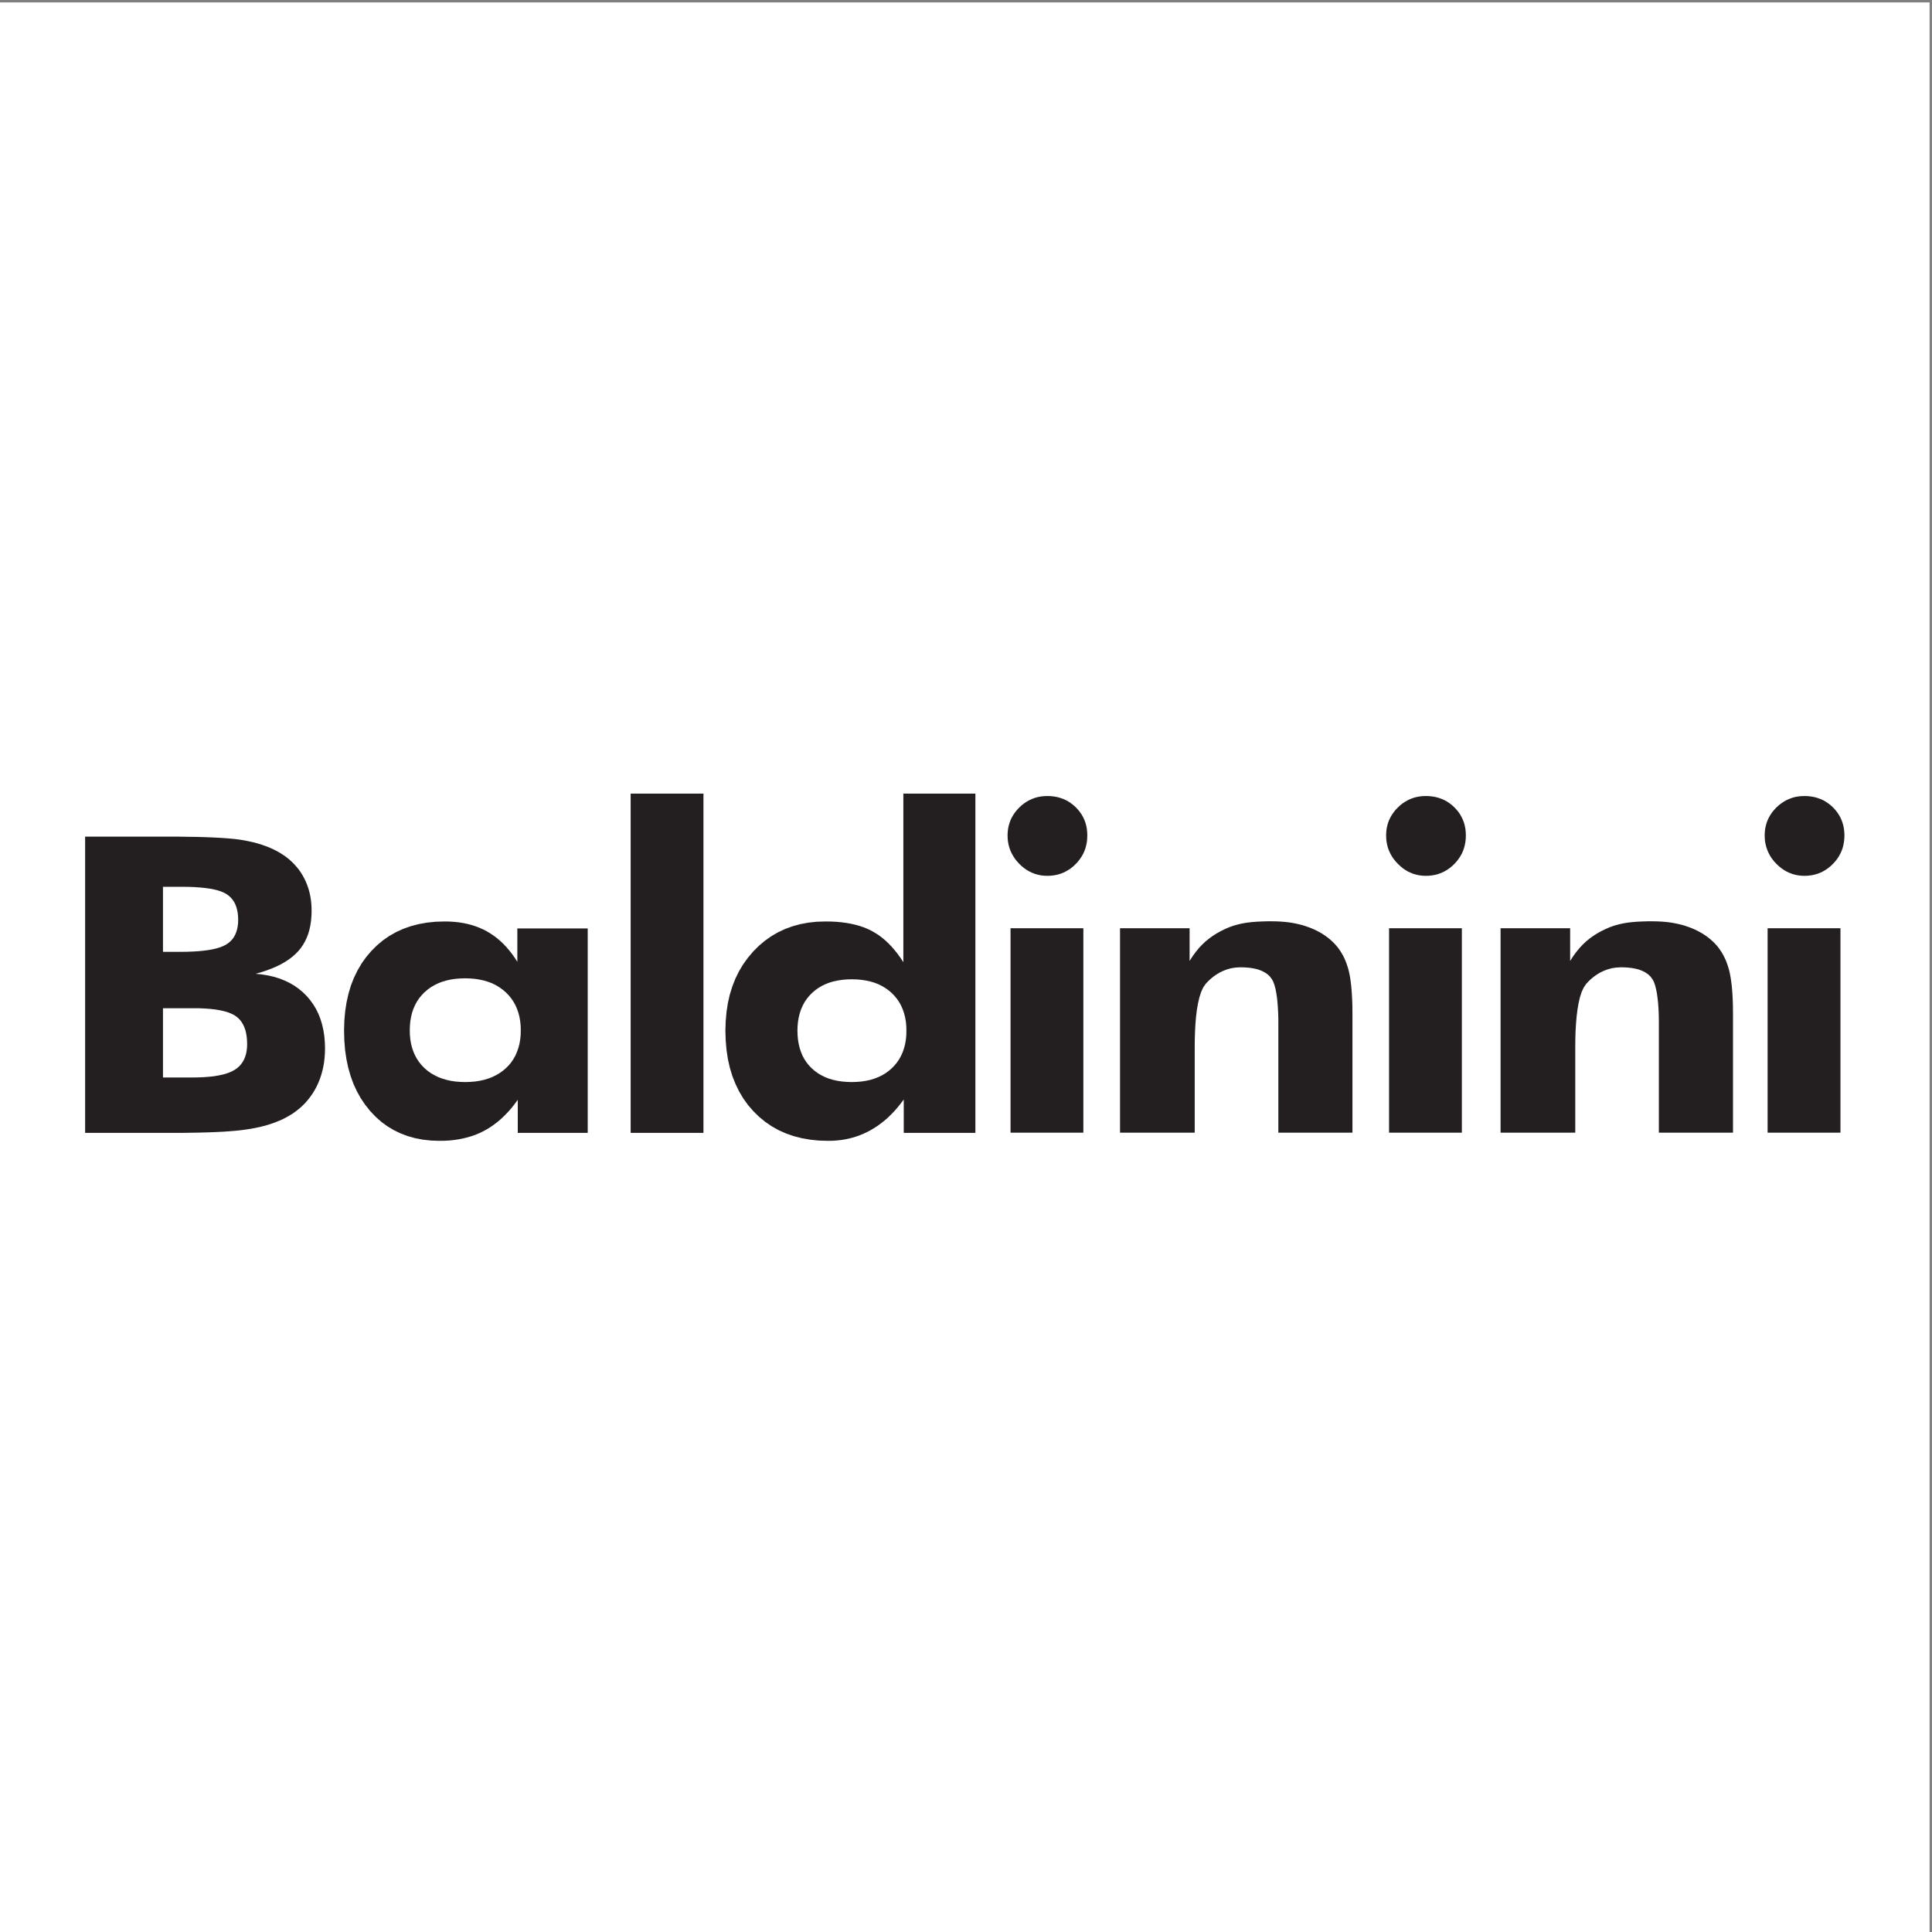
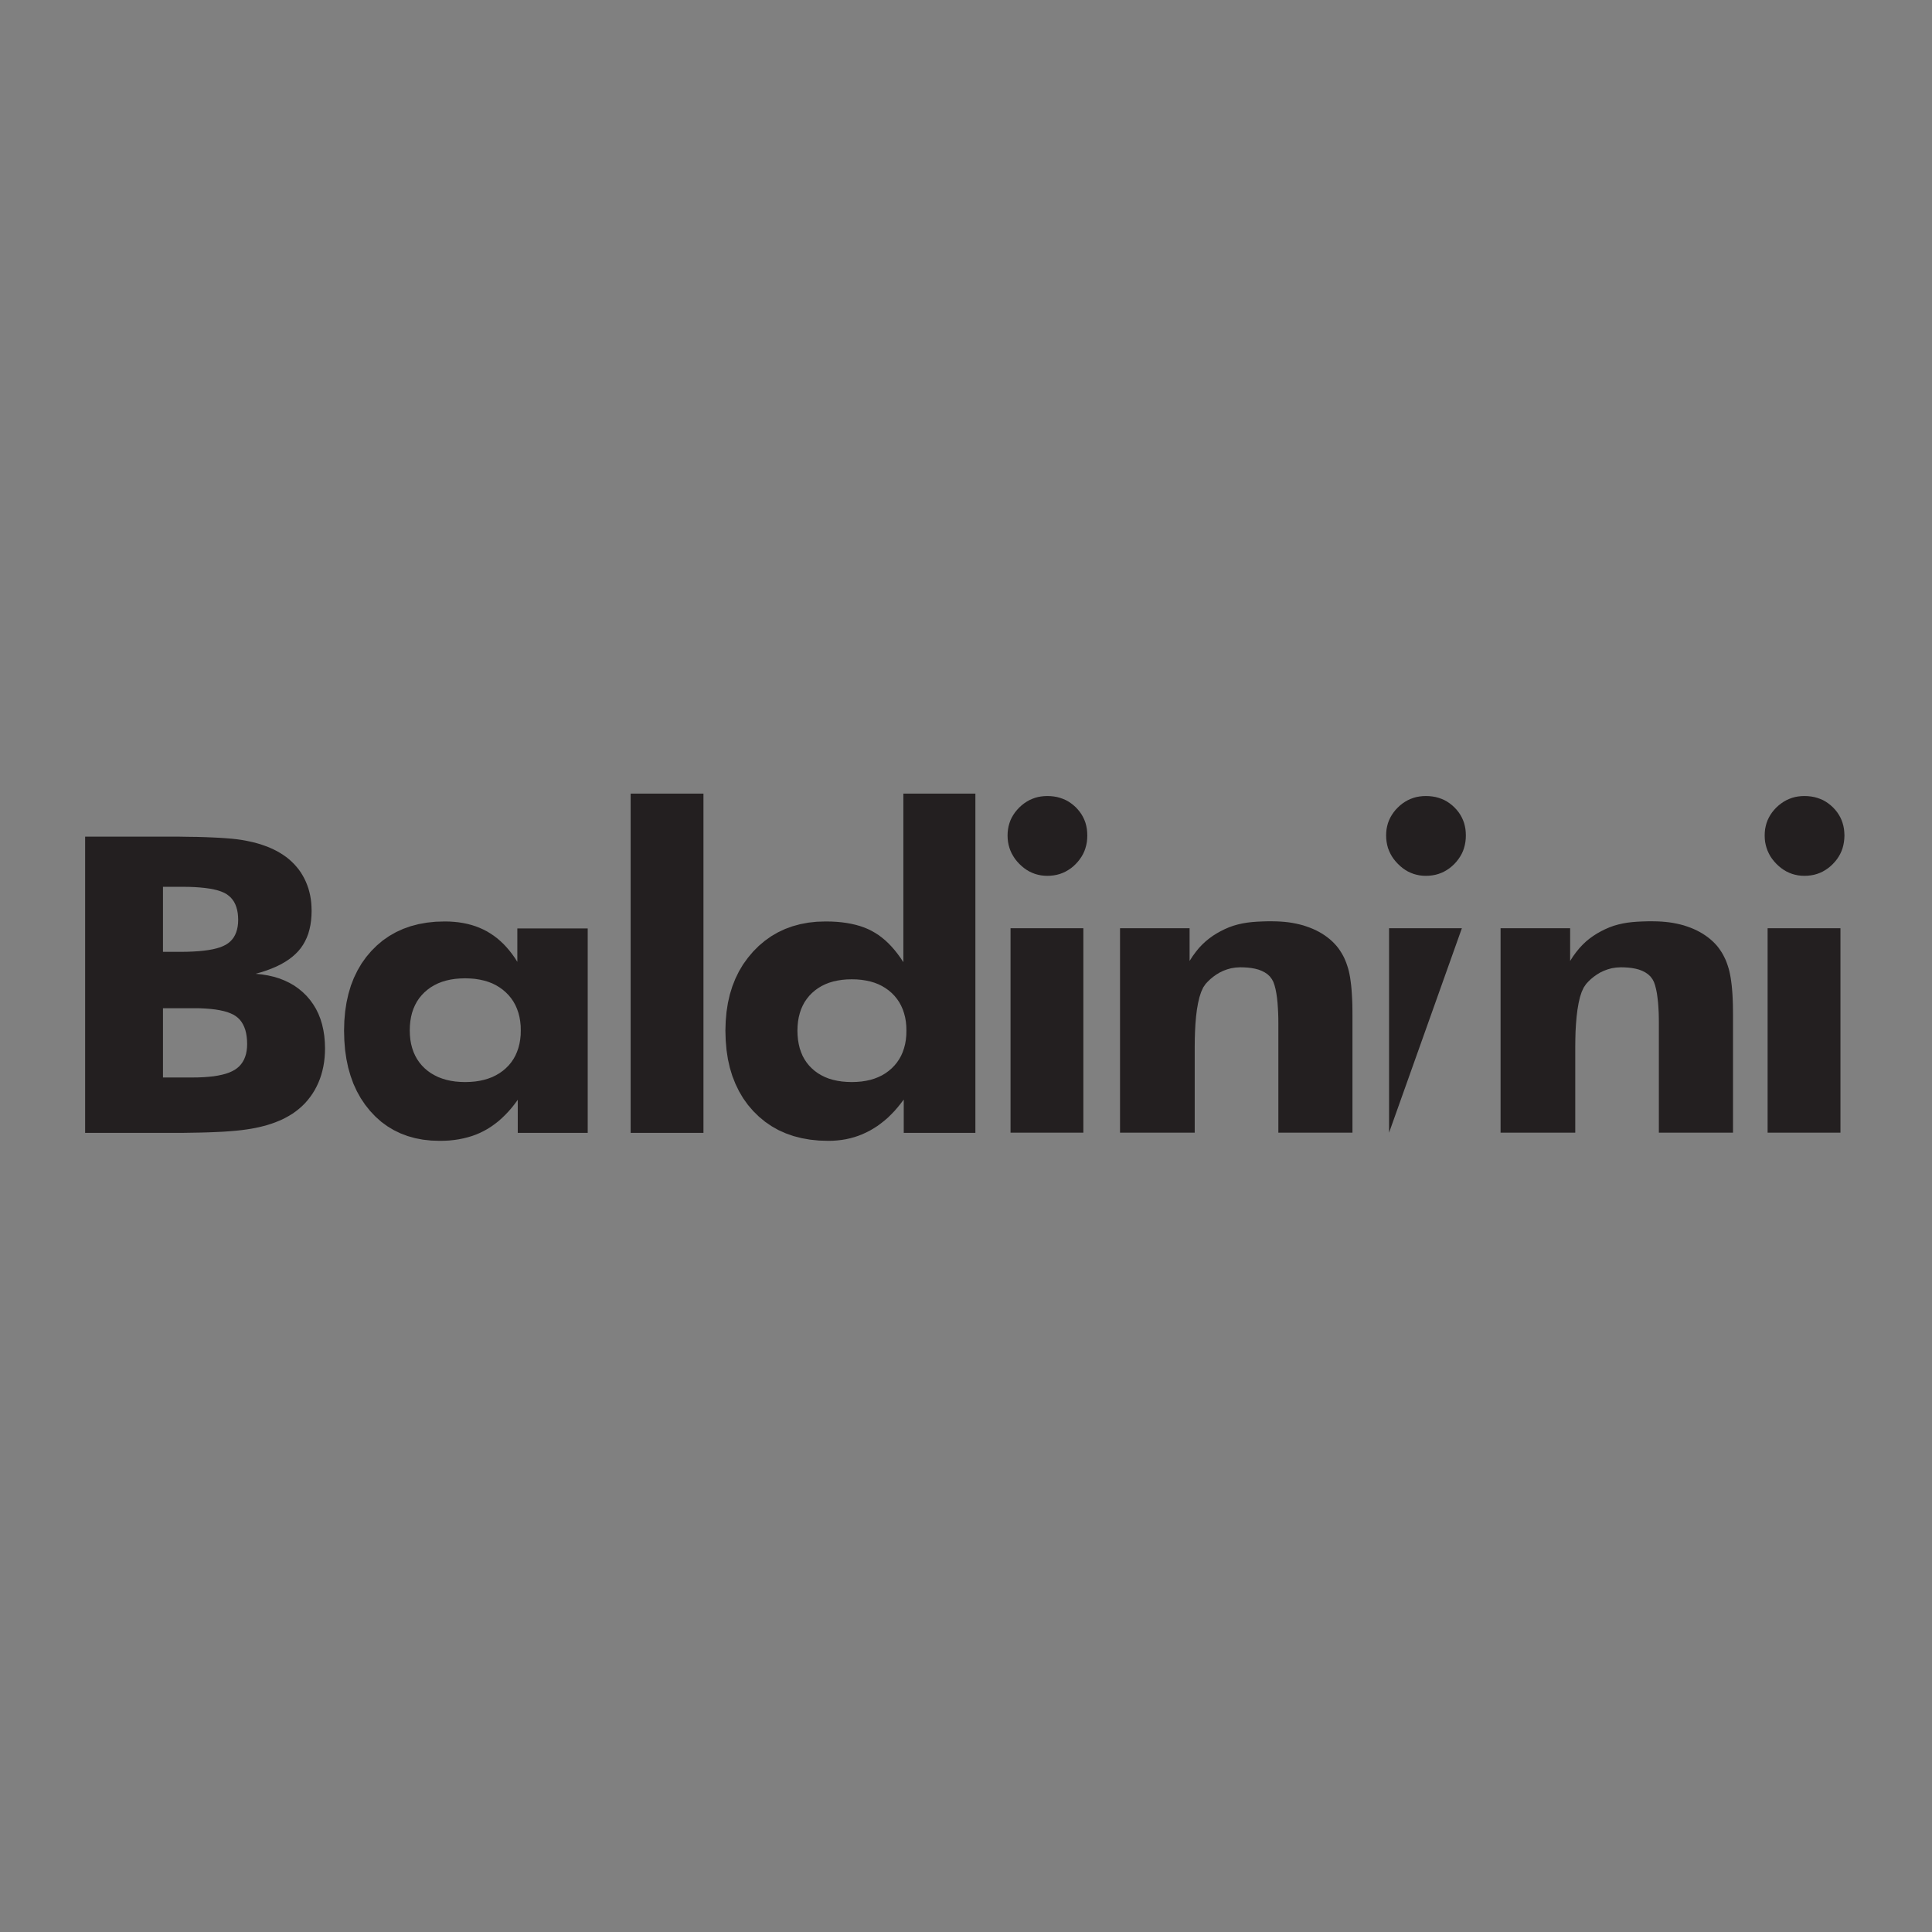
<svg xmlns="http://www.w3.org/2000/svg" width="193pt" height="193pt" viewBox="0 0 193 193" version="1.1">
  <rect x="0" y="0" width="193" height="193" fill="#808080" stroke="none" />
  <g id="surface1">
-     <path style=" stroke:none;fill-rule:evenodd;fill:rgb(100%,100%,100%);fill-opacity:1;" d="M 0 0.242 L 192.758 0.242 L 192.758 193 L 0 193 L 0 0.242 " />
-     <path style=" stroke:none;fill-rule:evenodd;fill:rgb(13.699%,12.199%,12.5%);fill-opacity:1;" d="M 63 113.172 L 70.273 113.172 L 70.273 79.277 L 63 79.277 Z M 111.887 113.152 L 119.348 113.152 L 119.348 104.566 L 119.355 103.812 L 119.379 103.055 L 119.418 102.305 L 119.48 101.57 L 119.566 100.871 L 119.68 100.215 L 119.82 99.617 L 119.992 99.09 L 120.195 98.645 L 120.438 98.289 L 120.664 98.047 L 120.918 97.805 L 121.199 97.574 L 121.508 97.355 L 121.84 97.152 L 122.199 96.98 L 122.586 96.836 L 122.996 96.723 L 123.434 96.656 L 123.895 96.629 L 124.266 96.637 L 124.641 96.66 L 125.012 96.703 L 125.367 96.77 L 125.711 96.859 L 126.039 96.984 L 126.34 97.137 L 126.617 97.324 L 126.859 97.551 L 127.062 97.824 L 127.203 98.09 L 127.32 98.422 L 127.422 98.805 L 127.504 99.234 L 127.57 99.691 L 127.621 100.176 L 127.656 100.68 L 127.684 101.191 L 127.699 101.699 L 127.703 102.195 L 127.703 113.152 L 135.105 113.152 L 135.105 101.445 L 135.102 100.871 L 135.094 100.328 L 135.074 99.809 L 135.047 99.328 L 135.016 98.867 L 134.977 98.441 L 134.926 98.043 L 134.875 97.672 L 134.812 97.332 L 134.746 97.023 L 134.668 96.73 L 134.578 96.449 L 134.484 96.176 L 134.375 95.906 L 134.262 95.652 L 134.133 95.406 L 133.992 95.164 L 133.848 94.938 L 133.691 94.715 L 133.523 94.504 L 133.312 94.27 L 133.09 94.047 L 132.855 93.836 L 132.605 93.637 L 132.348 93.449 L 132.074 93.27 L 131.789 93.105 L 131.488 92.949 L 131.18 92.805 L 130.855 92.672 L 130.527 92.555 L 130.184 92.441 L 129.832 92.348 L 129.473 92.266 L 129.105 92.195 L 128.727 92.137 L 128.34 92.094 L 127.941 92.062 L 127.535 92.043 L 127.121 92.035 L 126.574 92.035 L 126.051 92.051 L 125.547 92.074 L 125.059 92.113 L 124.586 92.168 L 124.121 92.246 L 123.668 92.348 L 123.227 92.473 L 122.785 92.629 L 122.344 92.82 L 121.938 93.023 L 121.547 93.242 L 121.168 93.48 L 120.805 93.742 L 120.453 94.027 L 120.109 94.348 L 119.777 94.695 L 119.457 95.09 L 119.141 95.52 L 118.836 95.996 L 118.836 92.73 L 111.887 92.73 Z M 16.281 95.086 L 16.281 88.59 L 18.195 88.59 L 18.836 88.594 L 19.43 88.617 L 19.984 88.656 L 20.492 88.707 L 20.961 88.773 L 21.383 88.855 L 21.762 88.949 L 22.102 89.062 L 22.395 89.188 L 22.645 89.328 L 22.859 89.488 L 23.055 89.664 L 23.227 89.867 L 23.379 90.09 L 23.504 90.336 L 23.605 90.602 L 23.688 90.895 L 23.746 91.203 L 23.781 91.535 L 23.793 91.891 L 23.781 92.234 L 23.742 92.555 L 23.68 92.855 L 23.594 93.137 L 23.484 93.395 L 23.352 93.633 L 23.191 93.848 L 23.008 94.043 L 22.797 94.219 L 22.566 94.371 L 22.301 94.504 L 21.996 94.629 L 21.648 94.734 L 21.258 94.828 L 20.828 94.906 L 20.355 94.969 L 19.844 95.02 L 19.289 95.055 L 18.691 95.078 L 18.059 95.086 Z M 8.504 113.172 L 18.133 113.172 L 19.086 113.156 L 19.984 113.141 L 20.824 113.117 L 21.602 113.086 L 22.324 113.051 L 22.984 113.004 L 23.594 112.953 L 24.137 112.895 L 24.625 112.828 L 25.078 112.758 L 25.516 112.676 L 25.938 112.586 L 26.344 112.484 L 26.738 112.375 L 27.117 112.254 L 27.48 112.125 L 27.828 111.984 L 28.164 111.84 L 28.484 111.68 L 28.859 111.473 L 29.219 111.254 L 29.555 111.016 L 29.875 110.762 L 30.18 110.492 L 30.469 110.207 L 30.734 109.902 L 30.984 109.586 L 31.219 109.25 L 31.434 108.902 L 31.629 108.535 L 31.805 108.16 L 31.961 107.77 L 32.094 107.371 L 32.207 106.961 L 32.301 106.539 L 32.375 106.105 L 32.426 105.66 L 32.457 105.203 L 32.469 104.738 L 32.449 104.098 L 32.395 103.477 L 32.301 102.887 L 32.172 102.32 L 32.008 101.785 L 31.805 101.27 L 31.566 100.785 L 31.289 100.328 L 30.977 99.895 L 30.629 99.488 L 30.246 99.113 L 29.836 98.773 L 29.398 98.461 L 28.93 98.191 L 28.434 97.953 L 27.914 97.746 L 27.359 97.578 L 26.781 97.445 L 26.172 97.344 L 25.535 97.277 L 26.105 97.117 L 26.641 96.941 L 27.145 96.75 L 27.621 96.547 L 28.062 96.328 L 28.473 96.094 L 28.848 95.848 L 29.195 95.586 L 29.508 95.309 L 29.793 95.02 L 30.047 94.711 L 30.273 94.383 L 30.473 94.031 L 30.648 93.66 L 30.797 93.27 L 30.914 92.855 L 31.008 92.422 L 31.074 91.969 L 31.113 91.496 L 31.129 91 L 31.117 90.602 L 31.094 90.215 L 31.051 89.836 L 30.988 89.465 L 30.906 89.109 L 30.809 88.758 L 30.691 88.422 L 30.559 88.094 L 30.406 87.77 L 30.238 87.461 L 30.055 87.16 L 29.852 86.871 L 29.633 86.602 L 29.398 86.336 L 29.148 86.086 L 28.883 85.848 L 28.602 85.621 L 28.301 85.41 L 27.988 85.211 L 27.656 85.02 L 27.352 84.867 L 27.039 84.723 L 26.715 84.586 L 26.379 84.465 L 26.031 84.344 L 25.668 84.238 L 25.297 84.141 L 24.914 84.055 L 24.52 83.973 L 24.109 83.902 L 23.668 83.84 L 23.164 83.785 L 22.594 83.738 L 21.965 83.695 L 21.27 83.66 L 20.516 83.629 L 19.695 83.605 L 18.816 83.594 L 17.871 83.578 L 8.504 83.578 Z M 16.281 107.637 L 16.281 100.719 L 19.375 100.719 L 19.965 100.723 L 20.52 100.75 L 21.031 100.789 L 21.512 100.844 L 21.949 100.918 L 22.344 101.004 L 22.707 101.105 L 23.027 101.227 L 23.312 101.359 L 23.555 101.512 L 23.77 101.68 L 23.965 101.875 L 24.133 102.094 L 24.277 102.336 L 24.402 102.602 L 24.508 102.895 L 24.586 103.211 L 24.641 103.547 L 24.676 103.91 L 24.688 104.297 L 24.676 104.648 L 24.637 104.977 L 24.578 105.285 L 24.488 105.574 L 24.379 105.84 L 24.242 106.086 L 24.082 106.312 L 23.898 106.52 L 23.688 106.703 L 23.453 106.867 L 23.191 107.012 L 22.891 107.145 L 22.555 107.262 L 22.188 107.359 L 21.781 107.445 L 21.344 107.516 L 20.871 107.566 L 20.363 107.605 L 19.824 107.629 L 19.246 107.637 Z M 52.023 102.93 L 52.012 103.402 L 51.965 103.852 L 51.891 104.277 L 51.785 104.688 L 51.648 105.078 L 51.488 105.445 L 51.293 105.793 L 51.07 106.121 L 50.816 106.43 L 50.531 106.715 L 50.223 106.977 L 49.891 107.211 L 49.543 107.414 L 49.168 107.598 L 48.773 107.746 L 48.355 107.871 L 47.914 107.969 L 47.453 108.039 L 46.969 108.078 L 46.465 108.094 L 45.965 108.078 L 45.484 108.039 L 45.027 107.969 L 44.59 107.871 L 44.176 107.746 L 43.781 107.598 L 43.41 107.414 L 43.055 107.211 L 42.727 106.977 L 42.418 106.715 L 42.137 106.43 L 41.883 106.121 L 41.66 105.793 L 41.469 105.445 L 41.305 105.078 L 41.172 104.688 L 41.066 104.277 L 40.992 103.852 L 40.949 103.402 L 40.934 102.93 L 40.949 102.457 L 40.992 102.004 L 41.066 101.574 L 41.168 101.16 L 41.301 100.77 L 41.465 100.398 L 41.656 100.047 L 41.875 99.719 L 42.129 99.41 L 42.41 99.121 L 42.715 98.859 L 43.043 98.621 L 43.395 98.414 L 43.766 98.23 L 44.16 98.078 L 44.578 97.953 L 45.016 97.855 L 45.477 97.785 L 45.957 97.746 L 46.465 97.73 L 46.969 97.746 L 47.453 97.785 L 47.914 97.859 L 48.355 97.957 L 48.773 98.082 L 49.168 98.234 L 49.543 98.418 L 49.891 98.629 L 50.223 98.867 L 50.531 99.133 L 50.816 99.422 L 51.07 99.734 L 51.293 100.062 L 51.488 100.414 L 51.648 100.781 L 51.785 101.172 L 51.891 101.582 L 51.965 102.012 L 52.012 102.461 Z M 58.711 92.746 L 51.68 92.746 L 51.68 96.082 L 51.422 95.68 L 51.152 95.301 L 50.875 94.945 L 50.586 94.609 L 50.289 94.293 L 49.977 94 L 49.66 93.727 L 49.328 93.477 L 48.988 93.25 L 48.641 93.039 L 48.277 92.852 L 47.902 92.684 L 47.516 92.535 L 47.113 92.406 L 46.699 92.297 L 46.266 92.207 L 45.82 92.137 L 45.367 92.09 L 44.895 92.059 L 44.414 92.051 L 43.512 92.078 L 42.648 92.168 L 41.82 92.316 L 41.031 92.523 L 40.281 92.789 L 39.57 93.113 L 38.895 93.496 L 38.254 93.938 L 37.656 94.441 L 37.094 95 L 36.574 95.613 L 36.113 96.262 L 35.707 96.957 L 35.352 97.691 L 35.051 98.465 L 34.809 99.281 L 34.617 100.141 L 34.48 101.039 L 34.398 101.977 L 34.371 102.961 L 34.398 103.945 L 34.473 104.891 L 34.605 105.793 L 34.785 106.656 L 35.023 107.48 L 35.305 108.262 L 35.645 109 L 36.035 109.703 L 36.477 110.359 L 36.973 110.98 L 37.508 111.547 L 38.082 112.059 L 38.688 112.504 L 39.332 112.891 L 40.008 113.219 L 40.719 113.488 L 41.469 113.699 L 42.25 113.848 L 43.07 113.938 L 43.918 113.965 L 44.422 113.957 L 44.906 113.93 L 45.383 113.879 L 45.844 113.809 L 46.293 113.719 L 46.727 113.609 L 47.152 113.484 L 47.559 113.336 L 47.953 113.168 L 48.336 112.977 L 48.711 112.77 L 49.078 112.535 L 49.434 112.281 L 49.785 112.008 L 50.125 111.707 L 50.461 111.383 L 50.789 111.039 L 51.109 110.672 L 51.418 110.281 L 51.723 109.867 L 51.723 113.172 L 58.711 113.172 Z M 90.547 102.961 L 90.535 103.426 L 90.492 103.875 L 90.418 104.301 L 90.312 104.707 L 90.18 105.094 L 90.02 105.461 L 89.828 105.805 L 89.609 106.129 L 89.359 106.434 L 89.082 106.719 L 88.777 106.98 L 88.453 107.215 L 88.109 107.422 L 87.742 107.598 L 87.352 107.75 L 86.945 107.875 L 86.512 107.969 L 86.059 108.039 L 85.582 108.078 L 85.09 108.094 L 84.59 108.078 L 84.113 108.039 L 83.66 107.969 L 83.227 107.875 L 82.816 107.754 L 82.426 107.602 L 82.062 107.422 L 81.719 107.219 L 81.398 106.988 L 81.098 106.727 L 80.824 106.445 L 80.582 106.145 L 80.363 105.816 L 80.176 105.473 L 80.023 105.105 L 79.891 104.719 L 79.793 104.309 L 79.719 103.883 L 79.676 103.43 L 79.66 102.961 L 79.676 102.492 L 79.719 102.047 L 79.793 101.621 L 79.895 101.215 L 80.023 100.828 L 80.184 100.465 L 80.371 100.113 L 80.59 99.793 L 80.836 99.484 L 81.113 99.199 L 81.414 98.938 L 81.734 98.707 L 82.078 98.5 L 82.445 98.32 L 82.832 98.168 L 83.238 98.047 L 83.668 97.953 L 84.121 97.883 L 84.594 97.84 L 85.09 97.828 L 85.582 97.84 L 86.059 97.883 L 86.512 97.953 L 86.945 98.047 L 87.352 98.168 L 87.742 98.32 L 88.109 98.5 L 88.453 98.707 L 88.777 98.938 L 89.082 99.199 L 89.359 99.484 L 89.609 99.793 L 89.828 100.113 L 90.02 100.465 L 90.18 100.828 L 90.312 101.215 L 90.418 101.621 L 90.492 102.047 L 90.535 102.492 Z M 97.438 79.277 L 90.242 79.277 L 90.242 96.117 L 89.961 95.691 L 89.668 95.289 L 89.371 94.914 L 89.062 94.559 L 88.75 94.234 L 88.43 93.934 L 88.098 93.66 L 87.766 93.41 L 87.418 93.188 L 87.066 92.988 L 86.703 92.809 L 86.316 92.648 L 85.906 92.508 L 85.48 92.387 L 85.031 92.285 L 84.559 92.199 L 84.066 92.133 L 83.559 92.086 L 83.023 92.059 L 82.469 92.051 L 81.594 92.078 L 80.754 92.168 L 79.945 92.32 L 79.172 92.531 L 78.43 92.801 L 77.723 93.133 L 77.051 93.523 L 76.41 93.977 L 75.805 94.488 L 75.234 95.059 L 74.711 95.68 L 74.234 96.34 L 73.82 97.035 L 73.461 97.77 L 73.156 98.543 L 72.906 99.352 L 72.715 100.195 L 72.578 101.078 L 72.496 102 L 72.465 102.961 L 72.496 103.949 L 72.578 104.898 L 72.715 105.805 L 72.91 106.672 L 73.16 107.492 L 73.469 108.273 L 73.828 109.016 L 74.242 109.715 L 74.715 110.375 L 75.242 110.988 L 75.82 111.555 L 76.434 112.062 L 77.086 112.508 L 77.777 112.898 L 78.508 113.223 L 79.277 113.492 L 80.086 113.699 L 80.93 113.848 L 81.812 113.938 L 82.734 113.965 L 83.188 113.957 L 83.633 113.926 L 84.074 113.875 L 84.504 113.805 L 84.922 113.711 L 85.336 113.598 L 85.738 113.465 L 86.137 113.309 L 86.523 113.133 L 86.902 112.941 L 87.273 112.723 L 87.641 112.488 L 87.992 112.23 L 88.344 111.953 L 88.688 111.656 L 89.02 111.332 L 89.348 110.992 L 89.664 110.629 L 89.977 110.242 L 90.281 109.84 L 90.281 113.172 L 97.438 113.172 Z M 100.652 83.465 L 100.664 83.789 L 100.699 84.102 L 100.758 84.406 L 100.84 84.703 L 100.945 84.992 L 101.074 85.27 L 101.23 85.543 L 101.402 85.805 L 101.602 86.055 L 101.824 86.297 L 102.066 86.523 L 102.312 86.727 L 102.57 86.906 L 102.836 87.062 L 103.113 87.191 L 103.398 87.301 L 103.688 87.383 L 103.992 87.445 L 104.305 87.48 L 104.625 87.492 L 104.953 87.48 L 105.27 87.445 L 105.578 87.387 L 105.879 87.305 L 106.164 87.199 L 106.441 87.07 L 106.711 86.914 L 106.969 86.742 L 107.219 86.543 L 107.453 86.32 L 107.676 86.078 L 107.871 85.828 L 108.047 85.57 L 108.199 85.301 L 108.328 85.02 L 108.43 84.73 L 108.512 84.426 L 108.574 84.117 L 108.605 83.797 L 108.617 83.465 L 108.605 83.133 L 108.574 82.816 L 108.516 82.508 L 108.438 82.207 L 108.332 81.922 L 108.207 81.648 L 108.059 81.383 L 107.887 81.129 L 107.691 80.887 L 107.477 80.652 L 107.238 80.438 L 106.992 80.246 L 106.734 80.074 L 106.469 79.926 L 106.188 79.805 L 105.898 79.703 L 105.598 79.621 L 105.285 79.566 L 104.961 79.531 L 104.625 79.52 L 104.301 79.531 L 103.988 79.566 L 103.684 79.621 L 103.387 79.703 L 103.102 79.809 L 102.824 79.934 L 102.559 80.086 L 102.301 80.258 L 102.055 80.453 L 101.816 80.672 L 101.598 80.906 L 101.398 81.152 L 101.223 81.41 L 101.07 81.672 L 100.941 81.945 L 100.84 82.23 L 100.758 82.523 L 100.699 82.828 L 100.664 83.141 Z M 100.949 113.152 L 108.223 113.152 L 108.223 92.73 L 100.949 92.73 Z M 138.469 83.465 L 138.48 83.789 L 138.516 84.102 L 138.574 84.406 L 138.652 84.703 L 138.762 84.992 L 138.891 85.27 L 139.043 85.543 L 139.219 85.805 L 139.422 86.055 L 139.645 86.297 L 139.883 86.523 L 140.129 86.727 L 140.387 86.906 L 140.652 87.062 L 140.93 87.191 L 141.215 87.301 L 141.508 87.383 L 141.809 87.445 L 142.121 87.48 L 142.441 87.492 L 142.77 87.48 L 143.086 87.445 L 143.395 87.387 L 143.691 87.305 L 143.98 87.199 L 144.258 87.07 L 144.527 86.914 L 144.785 86.742 L 145.031 86.543 L 145.273 86.32 L 145.492 86.078 L 145.688 85.828 L 145.863 85.57 L 146.016 85.301 L 146.145 85.02 L 146.246 84.73 L 146.328 84.426 L 146.387 84.117 L 146.422 83.797 L 146.434 83.465 L 146.422 83.133 L 146.391 82.816 L 146.332 82.508 L 146.254 82.207 L 146.148 81.922 L 146.023 81.648 L 145.875 81.383 L 145.703 81.129 L 145.508 80.887 L 145.289 80.652 L 145.055 80.438 L 144.809 80.246 L 144.551 80.074 L 144.285 79.926 L 144.008 79.805 L 143.715 79.703 L 143.414 79.621 L 143.102 79.566 L 142.777 79.531 L 142.441 79.52 L 142.117 79.531 L 141.801 79.566 L 141.496 79.621 L 141.203 79.703 L 140.914 79.809 L 140.641 79.934 L 140.371 80.086 L 140.113 80.258 L 139.867 80.453 L 139.633 80.672 L 139.41 80.906 L 139.215 81.152 L 139.039 81.41 L 138.887 81.672 L 138.758 81.945 L 138.652 82.23 L 138.574 82.523 L 138.512 82.828 L 138.48 83.141 Z M 138.762 113.152 L 146.035 113.152 L 146.035 92.73 L 138.762 92.73 Z M 176.285 83.465 L 176.297 83.789 L 176.328 84.102 L 176.391 84.406 L 176.473 84.703 L 176.578 84.992 L 176.707 85.27 L 176.855 85.543 L 177.035 85.805 L 177.234 86.055 L 177.457 86.297 L 177.695 86.523 L 177.945 86.727 L 178.203 86.906 L 178.469 87.062 L 178.746 87.191 L 179.031 87.301 L 179.324 87.383 L 179.625 87.445 L 179.938 87.48 L 180.258 87.492 L 180.586 87.48 L 180.902 87.445 L 181.211 87.387 L 181.508 87.305 L 181.797 87.199 L 182.074 87.07 L 182.344 86.914 L 182.598 86.742 L 182.848 86.543 L 183.086 86.32 L 183.309 86.078 L 183.508 85.828 L 183.68 85.57 L 183.832 85.301 L 183.961 85.02 L 184.066 84.73 L 184.145 84.426 L 184.203 84.117 L 184.238 83.797 L 184.254 83.465 L 184.238 83.133 L 184.207 82.816 L 184.148 82.508 L 184.066 82.207 L 183.965 81.922 L 183.84 81.648 L 183.688 81.383 L 183.52 81.129 L 183.324 80.887 L 183.105 80.652 L 182.871 80.438 L 182.625 80.246 L 182.367 80.074 L 182.102 79.926 L 181.82 79.805 L 181.531 79.703 L 181.227 79.621 L 180.914 79.566 L 180.594 79.531 L 180.258 79.52 L 179.934 79.531 L 179.617 79.566 L 179.312 79.621 L 179.02 79.703 L 178.734 79.809 L 178.457 79.934 L 178.188 80.086 L 177.934 80.258 L 177.684 80.453 L 177.445 80.672 L 177.227 80.906 L 177.027 81.152 L 176.852 81.41 L 176.703 81.672 L 176.574 81.945 L 176.469 82.23 L 176.391 82.523 L 176.328 82.828 L 176.297 83.141 Z M 176.578 113.152 L 183.855 113.152 L 183.855 92.73 L 176.578 92.73 Z M 149.902 113.152 L 157.363 113.152 L 157.363 104.566 L 157.371 103.812 L 157.391 103.055 L 157.434 102.305 L 157.496 101.57 L 157.582 100.871 L 157.695 100.215 L 157.832 99.617 L 158.004 99.09 L 158.211 98.645 L 158.453 98.289 L 158.676 98.047 L 158.93 97.805 L 159.211 97.574 L 159.52 97.355 L 159.855 97.152 L 160.215 96.98 L 160.602 96.836 L 161.012 96.723 L 161.449 96.656 L 161.91 96.629 L 162.281 96.637 L 162.656 96.66 L 163.023 96.703 L 163.383 96.77 L 163.727 96.859 L 164.055 96.984 L 164.355 97.137 L 164.633 97.324 L 164.875 97.551 L 165.078 97.824 L 165.219 98.09 L 165.336 98.422 L 165.434 98.805 L 165.52 99.234 L 165.582 99.691 L 165.637 100.176 L 165.672 100.68 L 165.699 101.191 L 165.711 101.699 L 165.715 102.195 L 165.715 113.152 L 173.121 113.152 L 173.121 101.445 L 173.117 100.871 L 173.109 100.328 L 173.09 99.809 L 173.066 99.328 L 173.031 98.867 L 172.992 98.441 L 172.941 98.043 L 172.887 97.672 L 172.824 97.332 L 172.758 97.023 L 172.68 96.73 L 172.59 96.449 L 172.496 96.176 L 172.391 95.906 L 172.27 95.652 L 172.145 95.406 L 172.008 95.164 L 171.859 94.938 L 171.703 94.715 L 171.539 94.504 L 171.328 94.27 L 171.105 94.047 L 170.867 93.836 L 170.621 93.637 L 170.359 93.449 L 170.086 93.27 L 169.801 93.105 L 169.504 92.949 L 169.195 92.805 L 168.871 92.672 L 168.543 92.555 L 168.199 92.441 L 167.848 92.348 L 167.488 92.266 L 167.121 92.195 L 166.742 92.137 L 166.352 92.094 L 165.957 92.062 L 165.551 92.043 L 165.133 92.035 L 164.59 92.035 L 164.066 92.051 L 163.559 92.074 L 163.074 92.113 L 162.598 92.168 L 162.137 92.246 L 161.684 92.348 L 161.238 92.473 L 160.801 92.629 L 160.359 92.82 L 159.953 93.023 L 159.559 93.242 L 159.184 93.48 L 158.816 93.742 L 158.465 94.027 L 158.125 94.348 L 157.797 94.695 L 157.473 95.09 L 157.156 95.52 L 156.852 95.996 L 156.852 92.73 L 149.902 92.73 L 149.902 113.152 " />
+     <path style=" stroke:none;fill-rule:evenodd;fill:rgb(13.699%,12.199%,12.5%);fill-opacity:1;" d="M 63 113.172 L 70.273 113.172 L 70.273 79.277 L 63 79.277 Z M 111.887 113.152 L 119.348 113.152 L 119.348 104.566 L 119.355 103.812 L 119.379 103.055 L 119.418 102.305 L 119.48 101.57 L 119.566 100.871 L 119.68 100.215 L 119.82 99.617 L 119.992 99.09 L 120.195 98.645 L 120.438 98.289 L 120.664 98.047 L 120.918 97.805 L 121.199 97.574 L 121.508 97.355 L 121.84 97.152 L 122.199 96.98 L 122.586 96.836 L 122.996 96.723 L 123.434 96.656 L 123.895 96.629 L 124.266 96.637 L 124.641 96.66 L 125.012 96.703 L 125.367 96.77 L 125.711 96.859 L 126.039 96.984 L 126.34 97.137 L 126.617 97.324 L 126.859 97.551 L 127.062 97.824 L 127.203 98.09 L 127.32 98.422 L 127.422 98.805 L 127.504 99.234 L 127.57 99.691 L 127.621 100.176 L 127.656 100.68 L 127.684 101.191 L 127.699 101.699 L 127.703 102.195 L 127.703 113.152 L 135.105 113.152 L 135.105 101.445 L 135.102 100.871 L 135.094 100.328 L 135.074 99.809 L 135.047 99.328 L 135.016 98.867 L 134.977 98.441 L 134.926 98.043 L 134.875 97.672 L 134.812 97.332 L 134.746 97.023 L 134.668 96.73 L 134.578 96.449 L 134.484 96.176 L 134.375 95.906 L 134.262 95.652 L 134.133 95.406 L 133.992 95.164 L 133.848 94.938 L 133.691 94.715 L 133.523 94.504 L 133.312 94.27 L 133.09 94.047 L 132.855 93.836 L 132.605 93.637 L 132.348 93.449 L 132.074 93.27 L 131.789 93.105 L 131.488 92.949 L 131.18 92.805 L 130.855 92.672 L 130.527 92.555 L 130.184 92.441 L 129.832 92.348 L 129.473 92.266 L 129.105 92.195 L 128.727 92.137 L 128.34 92.094 L 127.941 92.062 L 127.535 92.043 L 127.121 92.035 L 126.574 92.035 L 126.051 92.051 L 125.547 92.074 L 125.059 92.113 L 124.586 92.168 L 124.121 92.246 L 123.668 92.348 L 123.227 92.473 L 122.785 92.629 L 122.344 92.82 L 121.938 93.023 L 121.547 93.242 L 121.168 93.48 L 120.805 93.742 L 120.453 94.027 L 120.109 94.348 L 119.777 94.695 L 119.457 95.09 L 119.141 95.52 L 118.836 95.996 L 118.836 92.73 L 111.887 92.73 Z M 16.281 95.086 L 16.281 88.59 L 18.195 88.59 L 18.836 88.594 L 19.43 88.617 L 19.984 88.656 L 20.492 88.707 L 20.961 88.773 L 21.383 88.855 L 21.762 88.949 L 22.102 89.062 L 22.395 89.188 L 22.645 89.328 L 22.859 89.488 L 23.055 89.664 L 23.227 89.867 L 23.379 90.09 L 23.504 90.336 L 23.605 90.602 L 23.688 90.895 L 23.746 91.203 L 23.781 91.535 L 23.793 91.891 L 23.781 92.234 L 23.742 92.555 L 23.68 92.855 L 23.594 93.137 L 23.484 93.395 L 23.352 93.633 L 23.191 93.848 L 23.008 94.043 L 22.797 94.219 L 22.566 94.371 L 22.301 94.504 L 21.996 94.629 L 21.648 94.734 L 21.258 94.828 L 20.828 94.906 L 20.355 94.969 L 19.844 95.02 L 19.289 95.055 L 18.691 95.078 L 18.059 95.086 Z M 8.504 113.172 L 18.133 113.172 L 19.086 113.156 L 19.984 113.141 L 20.824 113.117 L 21.602 113.086 L 22.324 113.051 L 22.984 113.004 L 23.594 112.953 L 24.137 112.895 L 24.625 112.828 L 25.078 112.758 L 25.516 112.676 L 25.938 112.586 L 26.344 112.484 L 26.738 112.375 L 27.117 112.254 L 27.48 112.125 L 27.828 111.984 L 28.164 111.84 L 28.484 111.68 L 28.859 111.473 L 29.219 111.254 L 29.555 111.016 L 29.875 110.762 L 30.18 110.492 L 30.469 110.207 L 30.734 109.902 L 30.984 109.586 L 31.219 109.25 L 31.434 108.902 L 31.629 108.535 L 31.805 108.16 L 31.961 107.77 L 32.094 107.371 L 32.207 106.961 L 32.301 106.539 L 32.375 106.105 L 32.426 105.66 L 32.457 105.203 L 32.469 104.738 L 32.449 104.098 L 32.395 103.477 L 32.301 102.887 L 32.172 102.32 L 32.008 101.785 L 31.805 101.27 L 31.566 100.785 L 31.289 100.328 L 30.977 99.895 L 30.629 99.488 L 30.246 99.113 L 29.836 98.773 L 29.398 98.461 L 28.93 98.191 L 28.434 97.953 L 27.914 97.746 L 27.359 97.578 L 26.781 97.445 L 26.172 97.344 L 25.535 97.277 L 26.105 97.117 L 26.641 96.941 L 27.145 96.75 L 27.621 96.547 L 28.062 96.328 L 28.473 96.094 L 28.848 95.848 L 29.195 95.586 L 29.508 95.309 L 29.793 95.02 L 30.047 94.711 L 30.273 94.383 L 30.473 94.031 L 30.648 93.66 L 30.797 93.27 L 30.914 92.855 L 31.008 92.422 L 31.074 91.969 L 31.113 91.496 L 31.129 91 L 31.117 90.602 L 31.094 90.215 L 31.051 89.836 L 30.988 89.465 L 30.906 89.109 L 30.809 88.758 L 30.691 88.422 L 30.559 88.094 L 30.406 87.77 L 30.238 87.461 L 30.055 87.16 L 29.852 86.871 L 29.633 86.602 L 29.398 86.336 L 29.148 86.086 L 28.883 85.848 L 28.602 85.621 L 28.301 85.41 L 27.988 85.211 L 27.656 85.02 L 27.352 84.867 L 27.039 84.723 L 26.715 84.586 L 26.379 84.465 L 26.031 84.344 L 25.668 84.238 L 25.297 84.141 L 24.914 84.055 L 24.52 83.973 L 24.109 83.902 L 23.668 83.84 L 23.164 83.785 L 22.594 83.738 L 21.965 83.695 L 21.27 83.66 L 20.516 83.629 L 19.695 83.605 L 18.816 83.594 L 17.871 83.578 L 8.504 83.578 Z M 16.281 107.637 L 16.281 100.719 L 19.375 100.719 L 19.965 100.723 L 20.52 100.75 L 21.031 100.789 L 21.512 100.844 L 21.949 100.918 L 22.344 101.004 L 22.707 101.105 L 23.027 101.227 L 23.312 101.359 L 23.555 101.512 L 23.77 101.68 L 23.965 101.875 L 24.133 102.094 L 24.277 102.336 L 24.402 102.602 L 24.508 102.895 L 24.586 103.211 L 24.641 103.547 L 24.676 103.91 L 24.688 104.297 L 24.676 104.648 L 24.637 104.977 L 24.578 105.285 L 24.488 105.574 L 24.379 105.84 L 24.242 106.086 L 24.082 106.312 L 23.898 106.52 L 23.688 106.703 L 23.453 106.867 L 23.191 107.012 L 22.891 107.145 L 22.555 107.262 L 22.188 107.359 L 21.781 107.445 L 21.344 107.516 L 20.871 107.566 L 20.363 107.605 L 19.824 107.629 L 19.246 107.637 Z M 52.023 102.93 L 52.012 103.402 L 51.965 103.852 L 51.891 104.277 L 51.785 104.688 L 51.648 105.078 L 51.488 105.445 L 51.293 105.793 L 51.07 106.121 L 50.816 106.43 L 50.531 106.715 L 50.223 106.977 L 49.891 107.211 L 49.543 107.414 L 49.168 107.598 L 48.773 107.746 L 48.355 107.871 L 47.914 107.969 L 47.453 108.039 L 46.969 108.078 L 46.465 108.094 L 45.965 108.078 L 45.484 108.039 L 45.027 107.969 L 44.59 107.871 L 44.176 107.746 L 43.781 107.598 L 43.41 107.414 L 43.055 107.211 L 42.727 106.977 L 42.418 106.715 L 42.137 106.43 L 41.883 106.121 L 41.66 105.793 L 41.469 105.445 L 41.305 105.078 L 41.172 104.688 L 41.066 104.277 L 40.992 103.852 L 40.949 103.402 L 40.934 102.93 L 40.949 102.457 L 40.992 102.004 L 41.066 101.574 L 41.168 101.16 L 41.301 100.77 L 41.465 100.398 L 41.656 100.047 L 41.875 99.719 L 42.129 99.41 L 42.41 99.121 L 42.715 98.859 L 43.043 98.621 L 43.395 98.414 L 43.766 98.23 L 44.16 98.078 L 44.578 97.953 L 45.016 97.855 L 45.477 97.785 L 45.957 97.746 L 46.465 97.73 L 46.969 97.746 L 47.453 97.785 L 47.914 97.859 L 48.355 97.957 L 48.773 98.082 L 49.168 98.234 L 49.543 98.418 L 49.891 98.629 L 50.223 98.867 L 50.531 99.133 L 50.816 99.422 L 51.07 99.734 L 51.293 100.062 L 51.488 100.414 L 51.648 100.781 L 51.785 101.172 L 51.891 101.582 L 51.965 102.012 L 52.012 102.461 Z M 58.711 92.746 L 51.68 92.746 L 51.68 96.082 L 51.422 95.68 L 51.152 95.301 L 50.875 94.945 L 50.586 94.609 L 50.289 94.293 L 49.977 94 L 49.66 93.727 L 49.328 93.477 L 48.988 93.25 L 48.641 93.039 L 48.277 92.852 L 47.902 92.684 L 47.516 92.535 L 47.113 92.406 L 46.699 92.297 L 46.266 92.207 L 45.82 92.137 L 45.367 92.09 L 44.895 92.059 L 44.414 92.051 L 43.512 92.078 L 42.648 92.168 L 41.82 92.316 L 41.031 92.523 L 40.281 92.789 L 39.57 93.113 L 38.895 93.496 L 38.254 93.938 L 37.656 94.441 L 37.094 95 L 36.574 95.613 L 36.113 96.262 L 35.707 96.957 L 35.352 97.691 L 35.051 98.465 L 34.809 99.281 L 34.617 100.141 L 34.48 101.039 L 34.398 101.977 L 34.371 102.961 L 34.398 103.945 L 34.473 104.891 L 34.605 105.793 L 34.785 106.656 L 35.023 107.48 L 35.305 108.262 L 35.645 109 L 36.035 109.703 L 36.477 110.359 L 36.973 110.98 L 37.508 111.547 L 38.082 112.059 L 38.688 112.504 L 39.332 112.891 L 40.008 113.219 L 40.719 113.488 L 41.469 113.699 L 42.25 113.848 L 43.07 113.938 L 43.918 113.965 L 44.422 113.957 L 44.906 113.93 L 45.383 113.879 L 45.844 113.809 L 46.293 113.719 L 46.727 113.609 L 47.152 113.484 L 47.559 113.336 L 47.953 113.168 L 48.336 112.977 L 48.711 112.77 L 49.078 112.535 L 49.434 112.281 L 49.785 112.008 L 50.125 111.707 L 50.461 111.383 L 50.789 111.039 L 51.109 110.672 L 51.418 110.281 L 51.723 109.867 L 51.723 113.172 L 58.711 113.172 Z M 90.547 102.961 L 90.535 103.426 L 90.492 103.875 L 90.418 104.301 L 90.312 104.707 L 90.18 105.094 L 90.02 105.461 L 89.828 105.805 L 89.609 106.129 L 89.359 106.434 L 89.082 106.719 L 88.777 106.98 L 88.453 107.215 L 88.109 107.422 L 87.742 107.598 L 87.352 107.75 L 86.945 107.875 L 86.512 107.969 L 86.059 108.039 L 85.582 108.078 L 85.09 108.094 L 84.59 108.078 L 84.113 108.039 L 83.66 107.969 L 83.227 107.875 L 82.816 107.754 L 82.426 107.602 L 82.062 107.422 L 81.719 107.219 L 81.398 106.988 L 81.098 106.727 L 80.824 106.445 L 80.582 106.145 L 80.363 105.816 L 80.176 105.473 L 80.023 105.105 L 79.891 104.719 L 79.793 104.309 L 79.719 103.883 L 79.676 103.43 L 79.66 102.961 L 79.676 102.492 L 79.719 102.047 L 79.793 101.621 L 79.895 101.215 L 80.023 100.828 L 80.184 100.465 L 80.371 100.113 L 80.59 99.793 L 80.836 99.484 L 81.113 99.199 L 81.414 98.938 L 81.734 98.707 L 82.078 98.5 L 82.445 98.32 L 82.832 98.168 L 83.238 98.047 L 83.668 97.953 L 84.121 97.883 L 84.594 97.84 L 85.09 97.828 L 85.582 97.84 L 86.059 97.883 L 86.512 97.953 L 86.945 98.047 L 87.352 98.168 L 87.742 98.32 L 88.109 98.5 L 88.453 98.707 L 88.777 98.938 L 89.082 99.199 L 89.359 99.484 L 89.609 99.793 L 89.828 100.113 L 90.02 100.465 L 90.18 100.828 L 90.312 101.215 L 90.418 101.621 L 90.492 102.047 L 90.535 102.492 Z M 97.438 79.277 L 90.242 79.277 L 90.242 96.117 L 89.961 95.691 L 89.668 95.289 L 89.371 94.914 L 89.062 94.559 L 88.75 94.234 L 88.43 93.934 L 88.098 93.66 L 87.766 93.41 L 87.418 93.188 L 87.066 92.988 L 86.703 92.809 L 86.316 92.648 L 85.906 92.508 L 85.48 92.387 L 85.031 92.285 L 84.559 92.199 L 84.066 92.133 L 83.559 92.086 L 83.023 92.059 L 82.469 92.051 L 81.594 92.078 L 80.754 92.168 L 79.945 92.32 L 79.172 92.531 L 78.43 92.801 L 77.723 93.133 L 77.051 93.523 L 76.41 93.977 L 75.805 94.488 L 75.234 95.059 L 74.711 95.68 L 74.234 96.34 L 73.82 97.035 L 73.461 97.77 L 73.156 98.543 L 72.906 99.352 L 72.715 100.195 L 72.578 101.078 L 72.496 102 L 72.465 102.961 L 72.496 103.949 L 72.578 104.898 L 72.715 105.805 L 72.91 106.672 L 73.16 107.492 L 73.469 108.273 L 73.828 109.016 L 74.242 109.715 L 74.715 110.375 L 75.242 110.988 L 75.82 111.555 L 76.434 112.062 L 77.086 112.508 L 77.777 112.898 L 78.508 113.223 L 79.277 113.492 L 80.086 113.699 L 80.93 113.848 L 81.812 113.938 L 82.734 113.965 L 83.188 113.957 L 83.633 113.926 L 84.074 113.875 L 84.504 113.805 L 84.922 113.711 L 85.336 113.598 L 85.738 113.465 L 86.137 113.309 L 86.523 113.133 L 86.902 112.941 L 87.273 112.723 L 87.641 112.488 L 87.992 112.23 L 88.344 111.953 L 88.688 111.656 L 89.02 111.332 L 89.348 110.992 L 89.664 110.629 L 89.977 110.242 L 90.281 109.84 L 90.281 113.172 L 97.438 113.172 Z M 100.652 83.465 L 100.664 83.789 L 100.699 84.102 L 100.758 84.406 L 100.84 84.703 L 100.945 84.992 L 101.074 85.27 L 101.23 85.543 L 101.402 85.805 L 101.602 86.055 L 101.824 86.297 L 102.066 86.523 L 102.312 86.727 L 102.57 86.906 L 102.836 87.062 L 103.113 87.191 L 103.398 87.301 L 103.688 87.383 L 103.992 87.445 L 104.305 87.48 L 104.625 87.492 L 104.953 87.48 L 105.27 87.445 L 105.578 87.387 L 105.879 87.305 L 106.164 87.199 L 106.441 87.07 L 106.711 86.914 L 106.969 86.742 L 107.219 86.543 L 107.453 86.32 L 107.676 86.078 L 107.871 85.828 L 108.047 85.57 L 108.199 85.301 L 108.328 85.02 L 108.43 84.73 L 108.512 84.426 L 108.574 84.117 L 108.605 83.797 L 108.617 83.465 L 108.605 83.133 L 108.574 82.816 L 108.516 82.508 L 108.438 82.207 L 108.332 81.922 L 108.207 81.648 L 108.059 81.383 L 107.887 81.129 L 107.691 80.887 L 107.477 80.652 L 107.238 80.438 L 106.992 80.246 L 106.734 80.074 L 106.469 79.926 L 106.188 79.805 L 105.898 79.703 L 105.598 79.621 L 105.285 79.566 L 104.961 79.531 L 104.625 79.52 L 104.301 79.531 L 103.988 79.566 L 103.684 79.621 L 103.387 79.703 L 103.102 79.809 L 102.824 79.934 L 102.559 80.086 L 102.301 80.258 L 102.055 80.453 L 101.816 80.672 L 101.598 80.906 L 101.398 81.152 L 101.223 81.41 L 101.07 81.672 L 100.941 81.945 L 100.84 82.23 L 100.758 82.523 L 100.699 82.828 L 100.664 83.141 Z M 100.949 113.152 L 108.223 113.152 L 108.223 92.73 L 100.949 92.73 Z M 138.469 83.465 L 138.48 83.789 L 138.516 84.102 L 138.574 84.406 L 138.652 84.703 L 138.762 84.992 L 138.891 85.27 L 139.043 85.543 L 139.219 85.805 L 139.422 86.055 L 139.645 86.297 L 139.883 86.523 L 140.129 86.727 L 140.387 86.906 L 140.652 87.062 L 140.93 87.191 L 141.215 87.301 L 141.508 87.383 L 141.809 87.445 L 142.121 87.48 L 142.441 87.492 L 142.77 87.48 L 143.086 87.445 L 143.395 87.387 L 143.691 87.305 L 143.98 87.199 L 144.258 87.07 L 144.527 86.914 L 144.785 86.742 L 145.031 86.543 L 145.273 86.32 L 145.492 86.078 L 145.688 85.828 L 145.863 85.57 L 146.016 85.301 L 146.145 85.02 L 146.246 84.73 L 146.328 84.426 L 146.387 84.117 L 146.422 83.797 L 146.434 83.465 L 146.422 83.133 L 146.391 82.816 L 146.332 82.508 L 146.254 82.207 L 146.148 81.922 L 146.023 81.648 L 145.875 81.383 L 145.703 81.129 L 145.508 80.887 L 145.289 80.652 L 145.055 80.438 L 144.809 80.246 L 144.551 80.074 L 144.285 79.926 L 144.008 79.805 L 143.715 79.703 L 143.414 79.621 L 143.102 79.566 L 142.777 79.531 L 142.441 79.52 L 142.117 79.531 L 141.801 79.566 L 141.496 79.621 L 141.203 79.703 L 140.914 79.809 L 140.641 79.934 L 140.371 80.086 L 140.113 80.258 L 139.867 80.453 L 139.633 80.672 L 139.41 80.906 L 139.215 81.152 L 139.039 81.41 L 138.887 81.672 L 138.758 81.945 L 138.652 82.23 L 138.574 82.523 L 138.512 82.828 L 138.48 83.141 Z M 138.762 113.152 L 146.035 92.73 L 138.762 92.73 Z M 176.285 83.465 L 176.297 83.789 L 176.328 84.102 L 176.391 84.406 L 176.473 84.703 L 176.578 84.992 L 176.707 85.27 L 176.855 85.543 L 177.035 85.805 L 177.234 86.055 L 177.457 86.297 L 177.695 86.523 L 177.945 86.727 L 178.203 86.906 L 178.469 87.062 L 178.746 87.191 L 179.031 87.301 L 179.324 87.383 L 179.625 87.445 L 179.938 87.48 L 180.258 87.492 L 180.586 87.48 L 180.902 87.445 L 181.211 87.387 L 181.508 87.305 L 181.797 87.199 L 182.074 87.07 L 182.344 86.914 L 182.598 86.742 L 182.848 86.543 L 183.086 86.32 L 183.309 86.078 L 183.508 85.828 L 183.68 85.57 L 183.832 85.301 L 183.961 85.02 L 184.066 84.73 L 184.145 84.426 L 184.203 84.117 L 184.238 83.797 L 184.254 83.465 L 184.238 83.133 L 184.207 82.816 L 184.148 82.508 L 184.066 82.207 L 183.965 81.922 L 183.84 81.648 L 183.688 81.383 L 183.52 81.129 L 183.324 80.887 L 183.105 80.652 L 182.871 80.438 L 182.625 80.246 L 182.367 80.074 L 182.102 79.926 L 181.82 79.805 L 181.531 79.703 L 181.227 79.621 L 180.914 79.566 L 180.594 79.531 L 180.258 79.52 L 179.934 79.531 L 179.617 79.566 L 179.312 79.621 L 179.02 79.703 L 178.734 79.809 L 178.457 79.934 L 178.188 80.086 L 177.934 80.258 L 177.684 80.453 L 177.445 80.672 L 177.227 80.906 L 177.027 81.152 L 176.852 81.41 L 176.703 81.672 L 176.574 81.945 L 176.469 82.23 L 176.391 82.523 L 176.328 82.828 L 176.297 83.141 Z M 176.578 113.152 L 183.855 113.152 L 183.855 92.73 L 176.578 92.73 Z M 149.902 113.152 L 157.363 113.152 L 157.363 104.566 L 157.371 103.812 L 157.391 103.055 L 157.434 102.305 L 157.496 101.57 L 157.582 100.871 L 157.695 100.215 L 157.832 99.617 L 158.004 99.09 L 158.211 98.645 L 158.453 98.289 L 158.676 98.047 L 158.93 97.805 L 159.211 97.574 L 159.52 97.355 L 159.855 97.152 L 160.215 96.98 L 160.602 96.836 L 161.012 96.723 L 161.449 96.656 L 161.91 96.629 L 162.281 96.637 L 162.656 96.66 L 163.023 96.703 L 163.383 96.77 L 163.727 96.859 L 164.055 96.984 L 164.355 97.137 L 164.633 97.324 L 164.875 97.551 L 165.078 97.824 L 165.219 98.09 L 165.336 98.422 L 165.434 98.805 L 165.52 99.234 L 165.582 99.691 L 165.637 100.176 L 165.672 100.68 L 165.699 101.191 L 165.711 101.699 L 165.715 102.195 L 165.715 113.152 L 173.121 113.152 L 173.121 101.445 L 173.117 100.871 L 173.109 100.328 L 173.09 99.809 L 173.066 99.328 L 173.031 98.867 L 172.992 98.441 L 172.941 98.043 L 172.887 97.672 L 172.824 97.332 L 172.758 97.023 L 172.68 96.73 L 172.59 96.449 L 172.496 96.176 L 172.391 95.906 L 172.27 95.652 L 172.145 95.406 L 172.008 95.164 L 171.859 94.938 L 171.703 94.715 L 171.539 94.504 L 171.328 94.27 L 171.105 94.047 L 170.867 93.836 L 170.621 93.637 L 170.359 93.449 L 170.086 93.27 L 169.801 93.105 L 169.504 92.949 L 169.195 92.805 L 168.871 92.672 L 168.543 92.555 L 168.199 92.441 L 167.848 92.348 L 167.488 92.266 L 167.121 92.195 L 166.742 92.137 L 166.352 92.094 L 165.957 92.062 L 165.551 92.043 L 165.133 92.035 L 164.59 92.035 L 164.066 92.051 L 163.559 92.074 L 163.074 92.113 L 162.598 92.168 L 162.137 92.246 L 161.684 92.348 L 161.238 92.473 L 160.801 92.629 L 160.359 92.82 L 159.953 93.023 L 159.559 93.242 L 159.184 93.48 L 158.816 93.742 L 158.465 94.027 L 158.125 94.348 L 157.797 94.695 L 157.473 95.09 L 157.156 95.52 L 156.852 95.996 L 156.852 92.73 L 149.902 92.73 L 149.902 113.152 " />
  </g>
</svg>